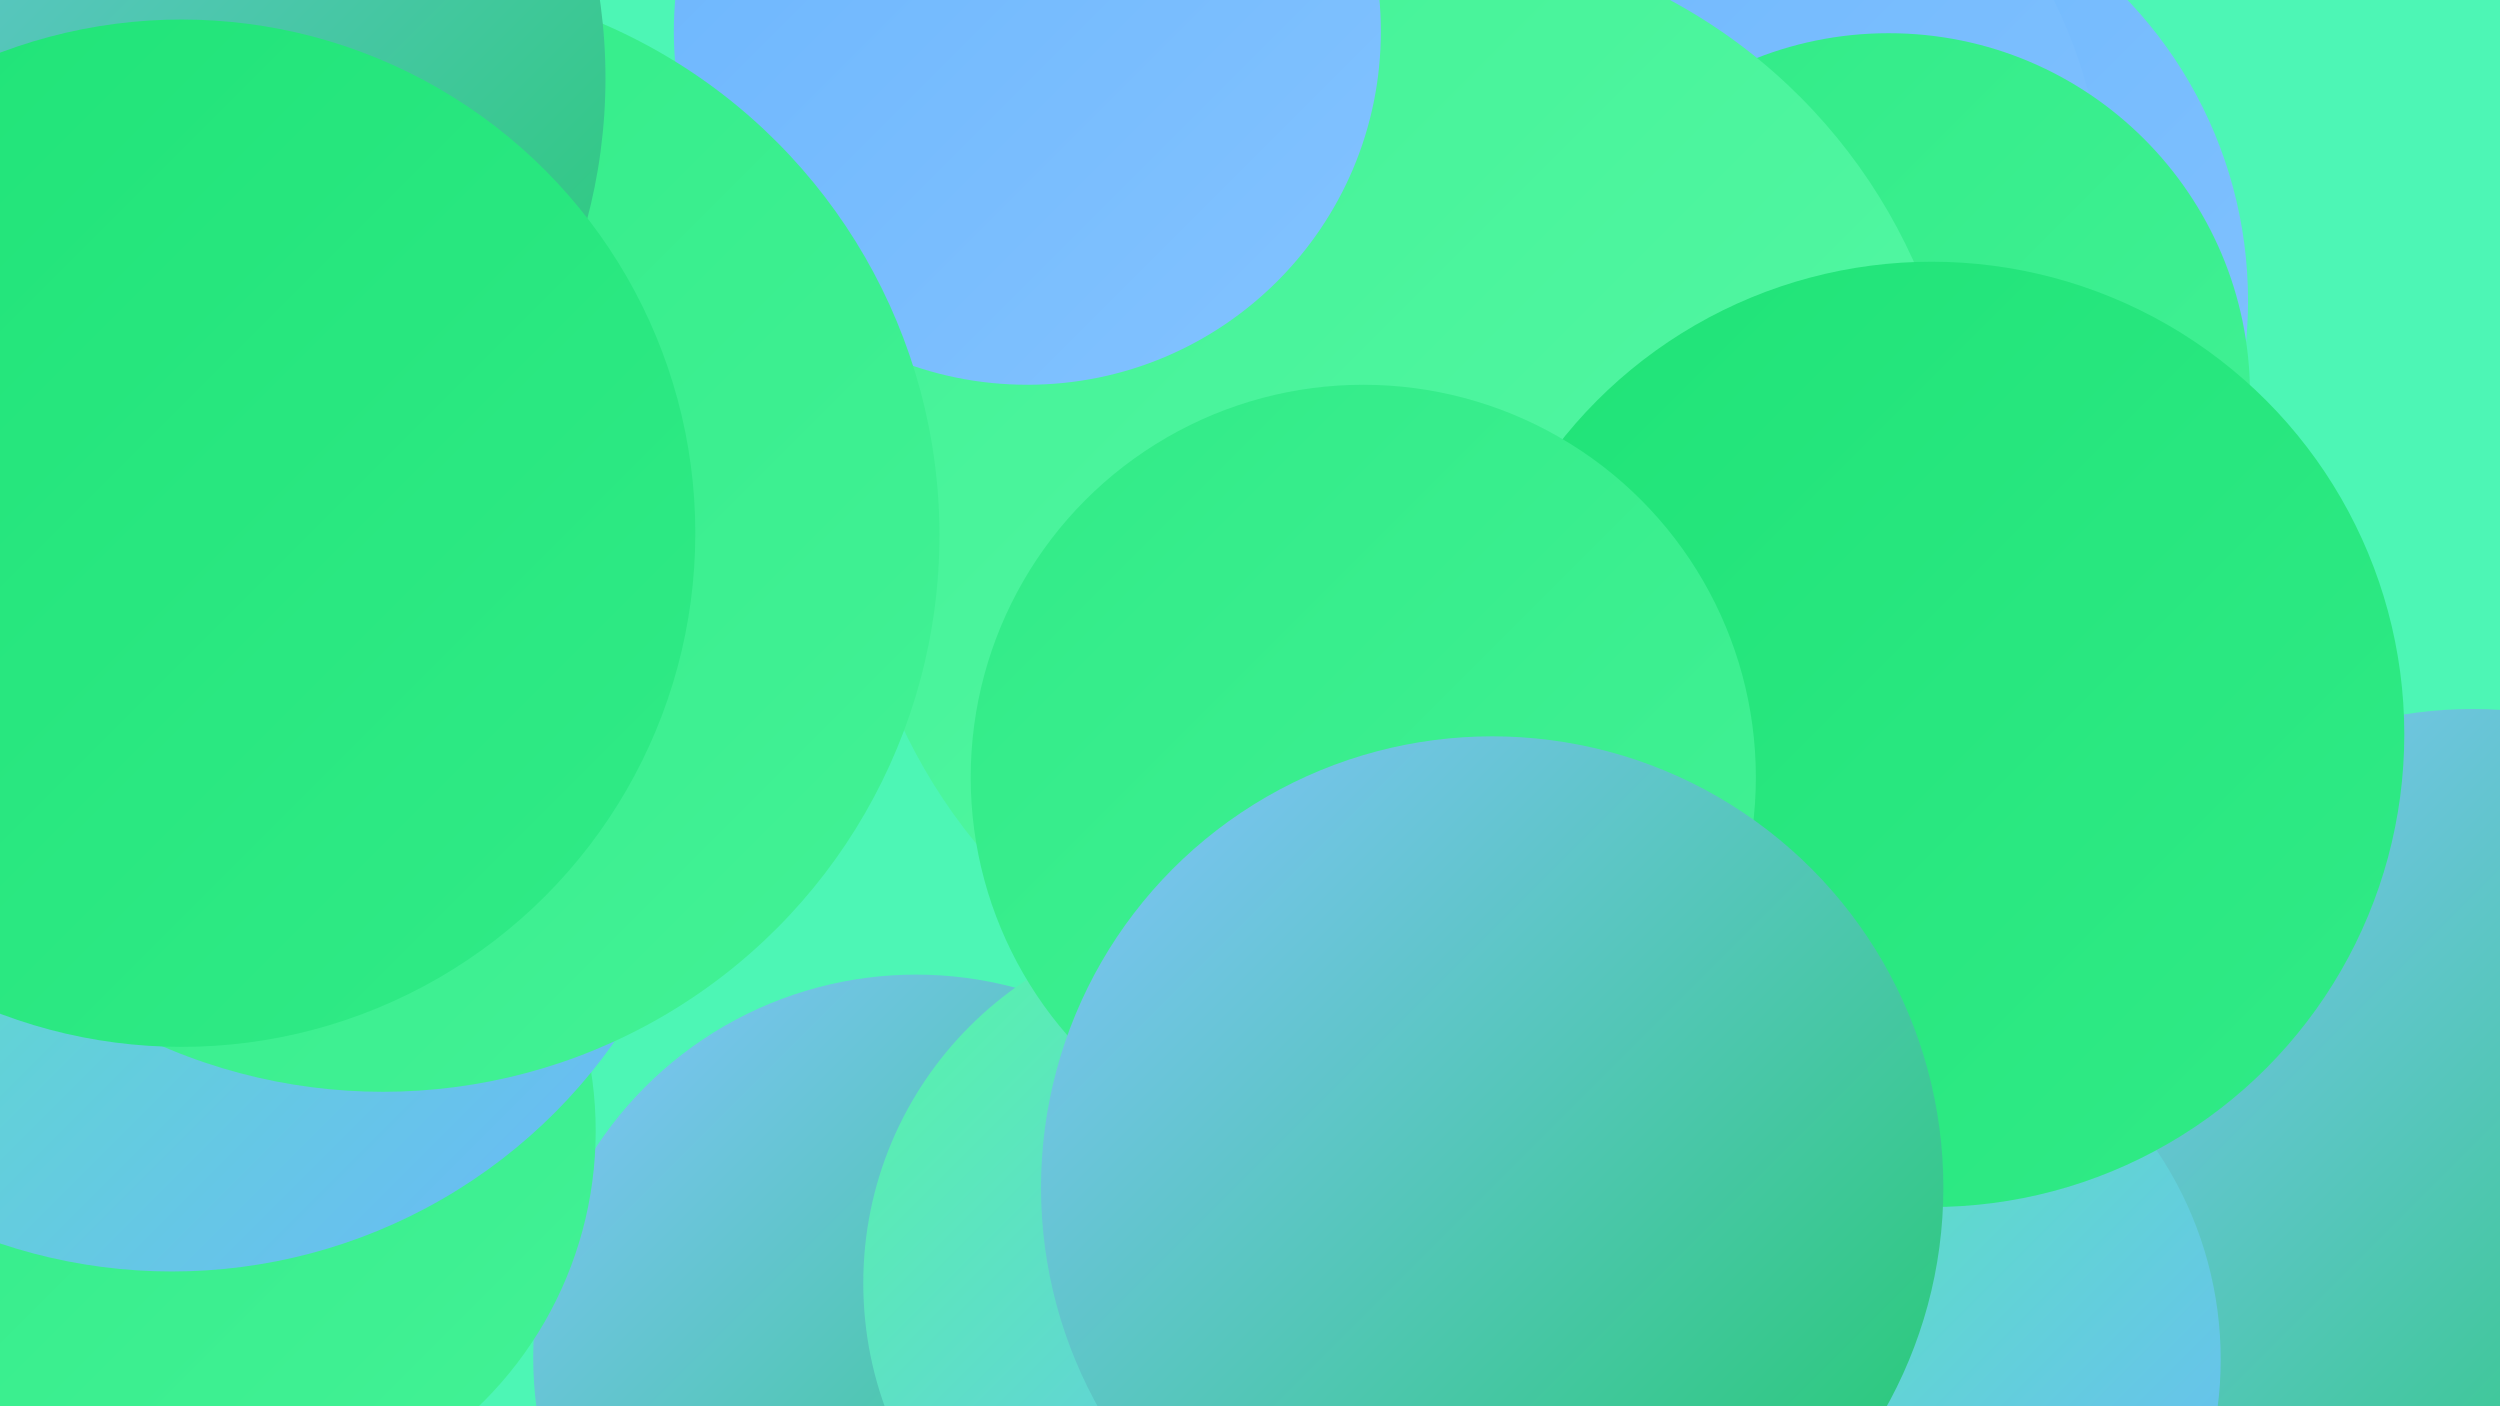
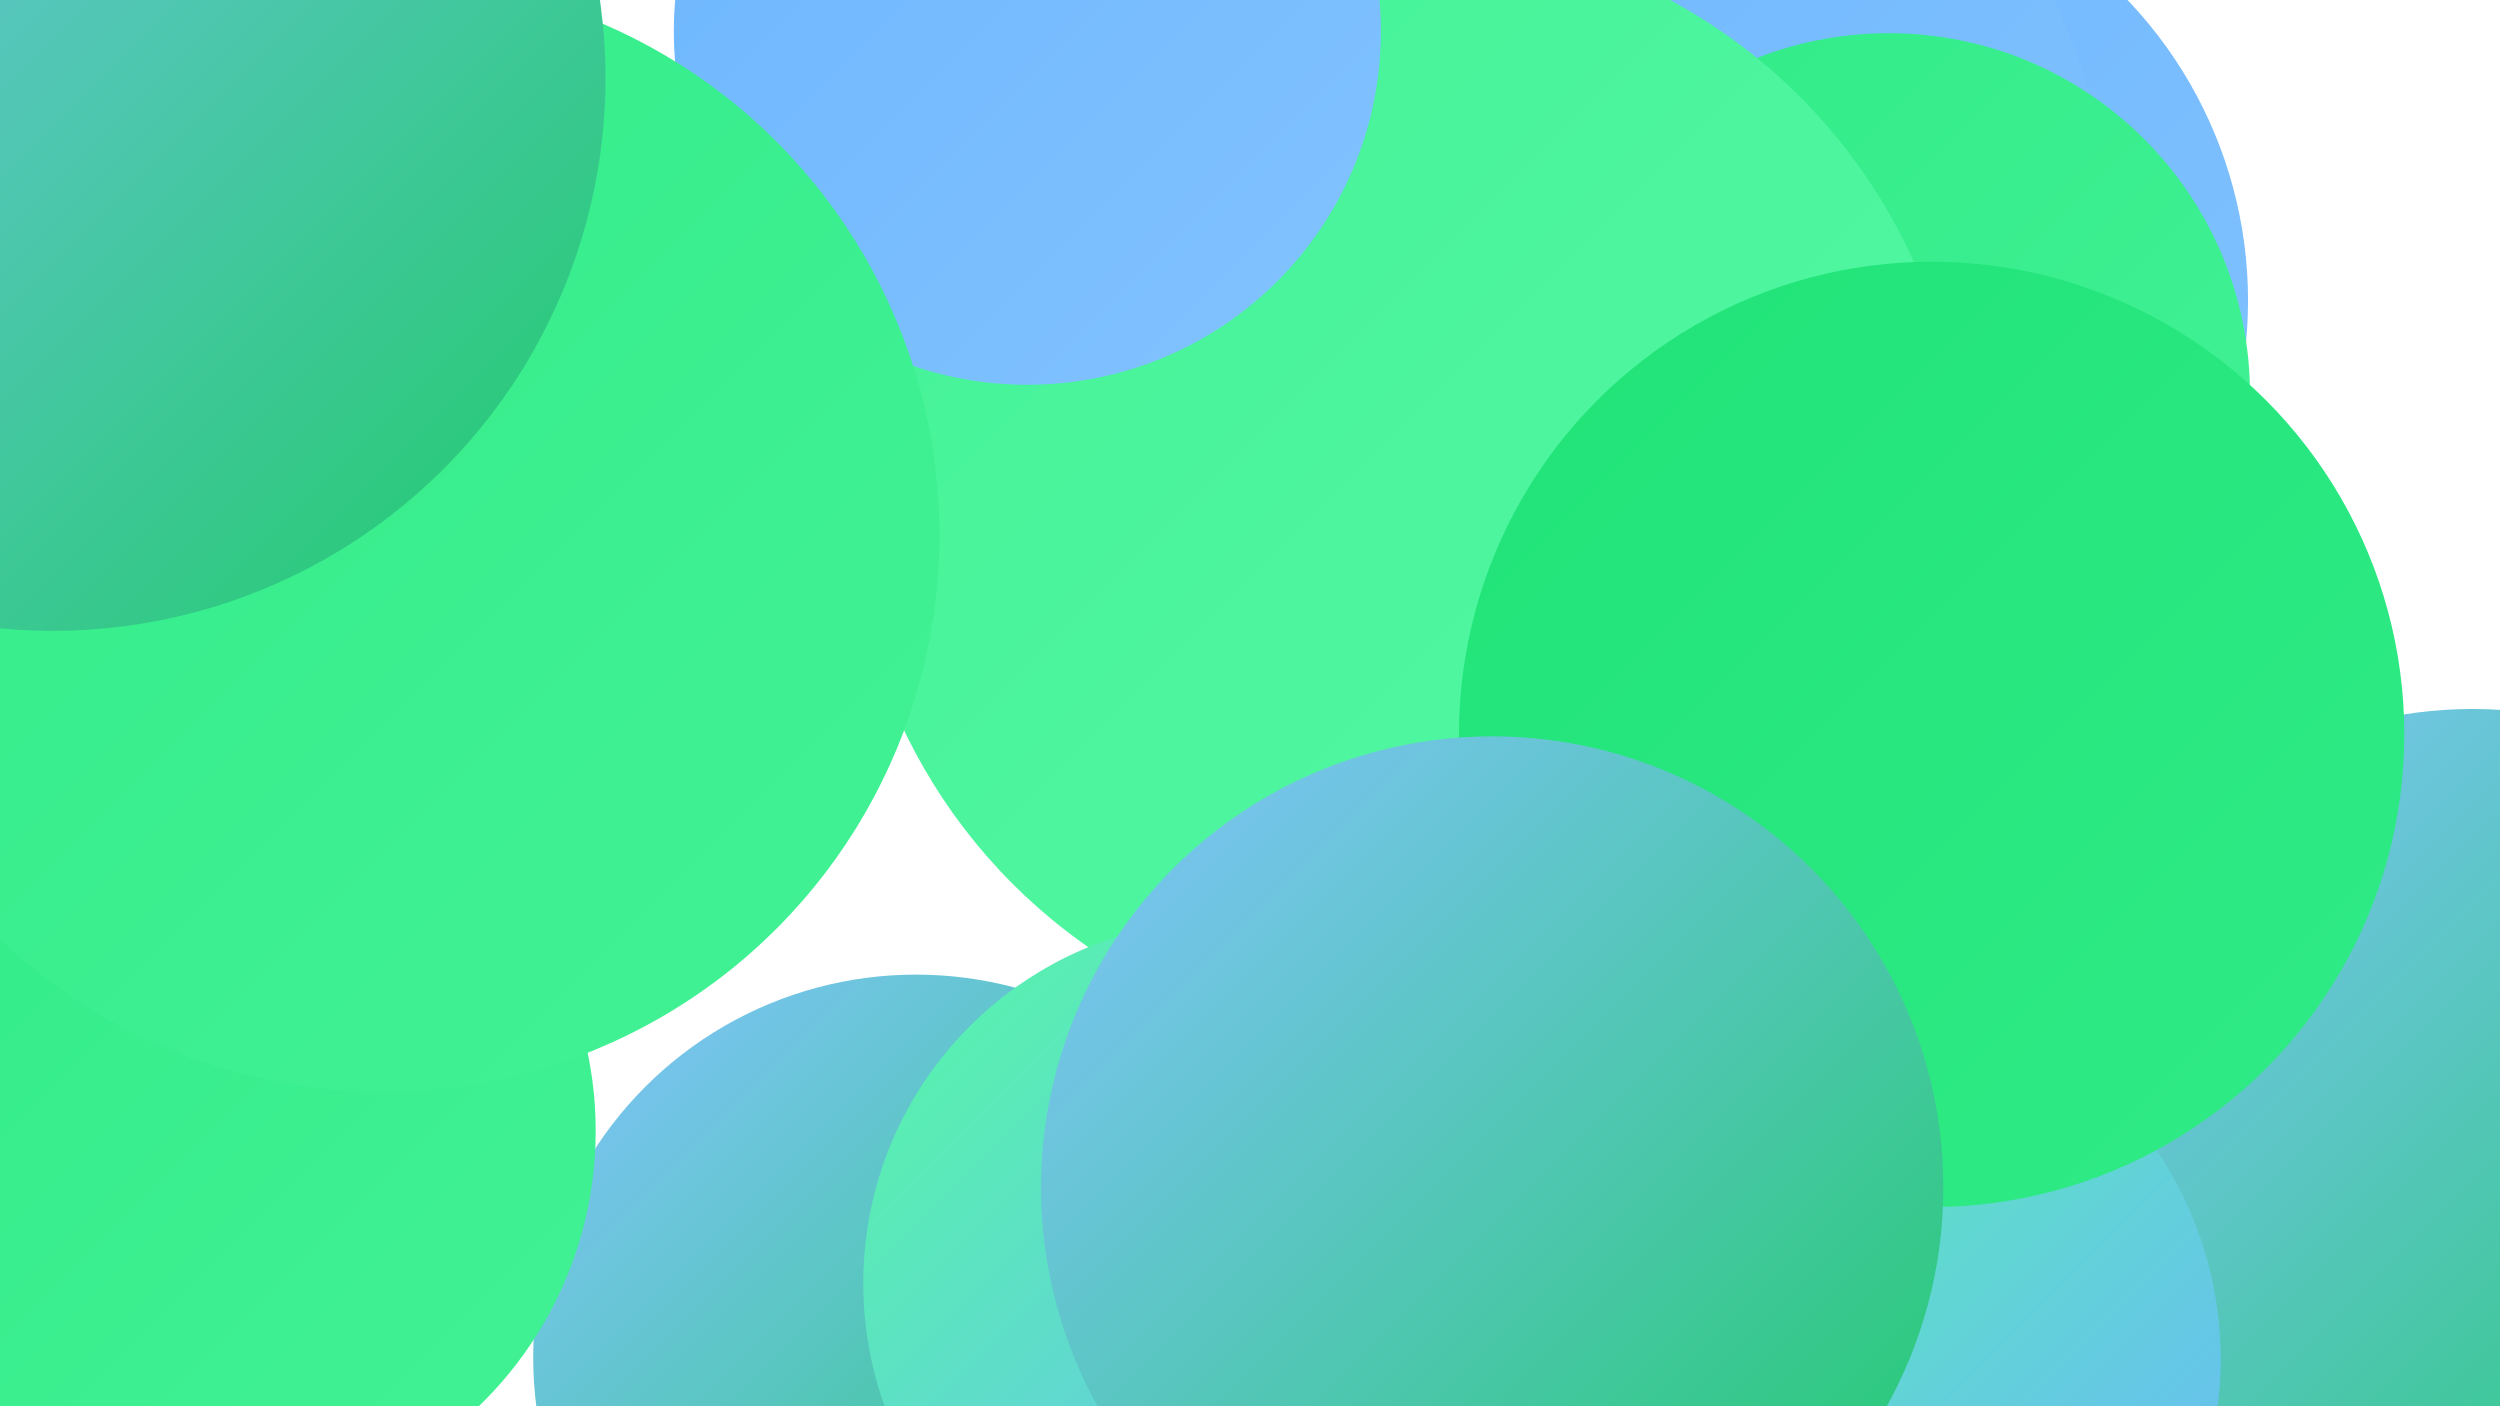
<svg xmlns="http://www.w3.org/2000/svg" width="1280" height="720">
  <defs>
    <linearGradient id="grad0" x1="0%" y1="0%" x2="100%" y2="100%">
      <stop offset="0%" style="stop-color:#1fca69;stop-opacity:1" />
      <stop offset="100%" style="stop-color:#1fe377;stop-opacity:1" />
    </linearGradient>
    <linearGradient id="grad1" x1="0%" y1="0%" x2="100%" y2="100%">
      <stop offset="0%" style="stop-color:#1fe377;stop-opacity:1" />
      <stop offset="100%" style="stop-color:#31eb87;stop-opacity:1" />
    </linearGradient>
    <linearGradient id="grad2" x1="0%" y1="0%" x2="100%" y2="100%">
      <stop offset="0%" style="stop-color:#31eb87;stop-opacity:1" />
      <stop offset="100%" style="stop-color:#43f296;stop-opacity:1" />
    </linearGradient>
    <linearGradient id="grad3" x1="0%" y1="0%" x2="100%" y2="100%">
      <stop offset="0%" style="stop-color:#43f296;stop-opacity:1" />
      <stop offset="100%" style="stop-color:#56f8a6;stop-opacity:1" />
    </linearGradient>
    <linearGradient id="grad4" x1="0%" y1="0%" x2="100%" y2="100%">
      <stop offset="0%" style="stop-color:#56f8a6;stop-opacity:1" />
      <stop offset="100%" style="stop-color:#6bb5fd;stop-opacity:1" />
    </linearGradient>
    <linearGradient id="grad5" x1="0%" y1="0%" x2="100%" y2="100%">
      <stop offset="0%" style="stop-color:#6bb5fd;stop-opacity:1" />
      <stop offset="100%" style="stop-color:#83c3ff;stop-opacity:1" />
    </linearGradient>
    <linearGradient id="grad6" x1="0%" y1="0%" x2="100%" y2="100%">
      <stop offset="0%" style="stop-color:#83c3ff;stop-opacity:1" />
      <stop offset="100%" style="stop-color:#1fca69;stop-opacity:1" />
    </linearGradient>
  </defs>
-   <rect width="1280" height="720" fill="#4df6b5" />
  <circle cx="64" cy="39" r="240" fill="url(#grad5)" />
  <circle cx="1266" cy="586" r="223" fill="url(#grad6)" />
  <circle cx="928" cy="154" r="223" fill="url(#grad5)" />
  <circle cx="90" cy="285" r="249" fill="url(#grad6)" />
  <circle cx="819" cy="114" r="259" fill="url(#grad5)" />
  <circle cx="469" cy="695" r="196" fill="url(#grad6)" />
  <circle cx="967" cy="202" r="185" fill="url(#grad2)" />
  <circle cx="720" cy="251" r="285" fill="url(#grad3)" />
  <circle cx="855" cy="679" r="254" fill="url(#grad2)" />
  <circle cx="946" cy="696" r="191" fill="url(#grad4)" />
  <circle cx="628" cy="657" r="186" fill="url(#grad4)" />
  <circle cx="109" cy="579" r="196" fill="url(#grad2)" />
  <circle cx="989" cy="376" r="242" fill="url(#grad1)" />
  <circle cx="526" cy="16" r="181" fill="url(#grad5)" />
-   <circle cx="88" cy="374" r="277" fill="url(#grad4)" />
  <circle cx="196" cy="274" r="285" fill="url(#grad2)" />
-   <circle cx="698" cy="398" r="201" fill="url(#grad2)" />
  <circle cx="764" cy="608" r="231" fill="url(#grad6)" />
  <circle cx="27" cy="40" r="283" fill="url(#grad6)" />
-   <circle cx="93" cy="273" r="263" fill="url(#grad1)" />
</svg>